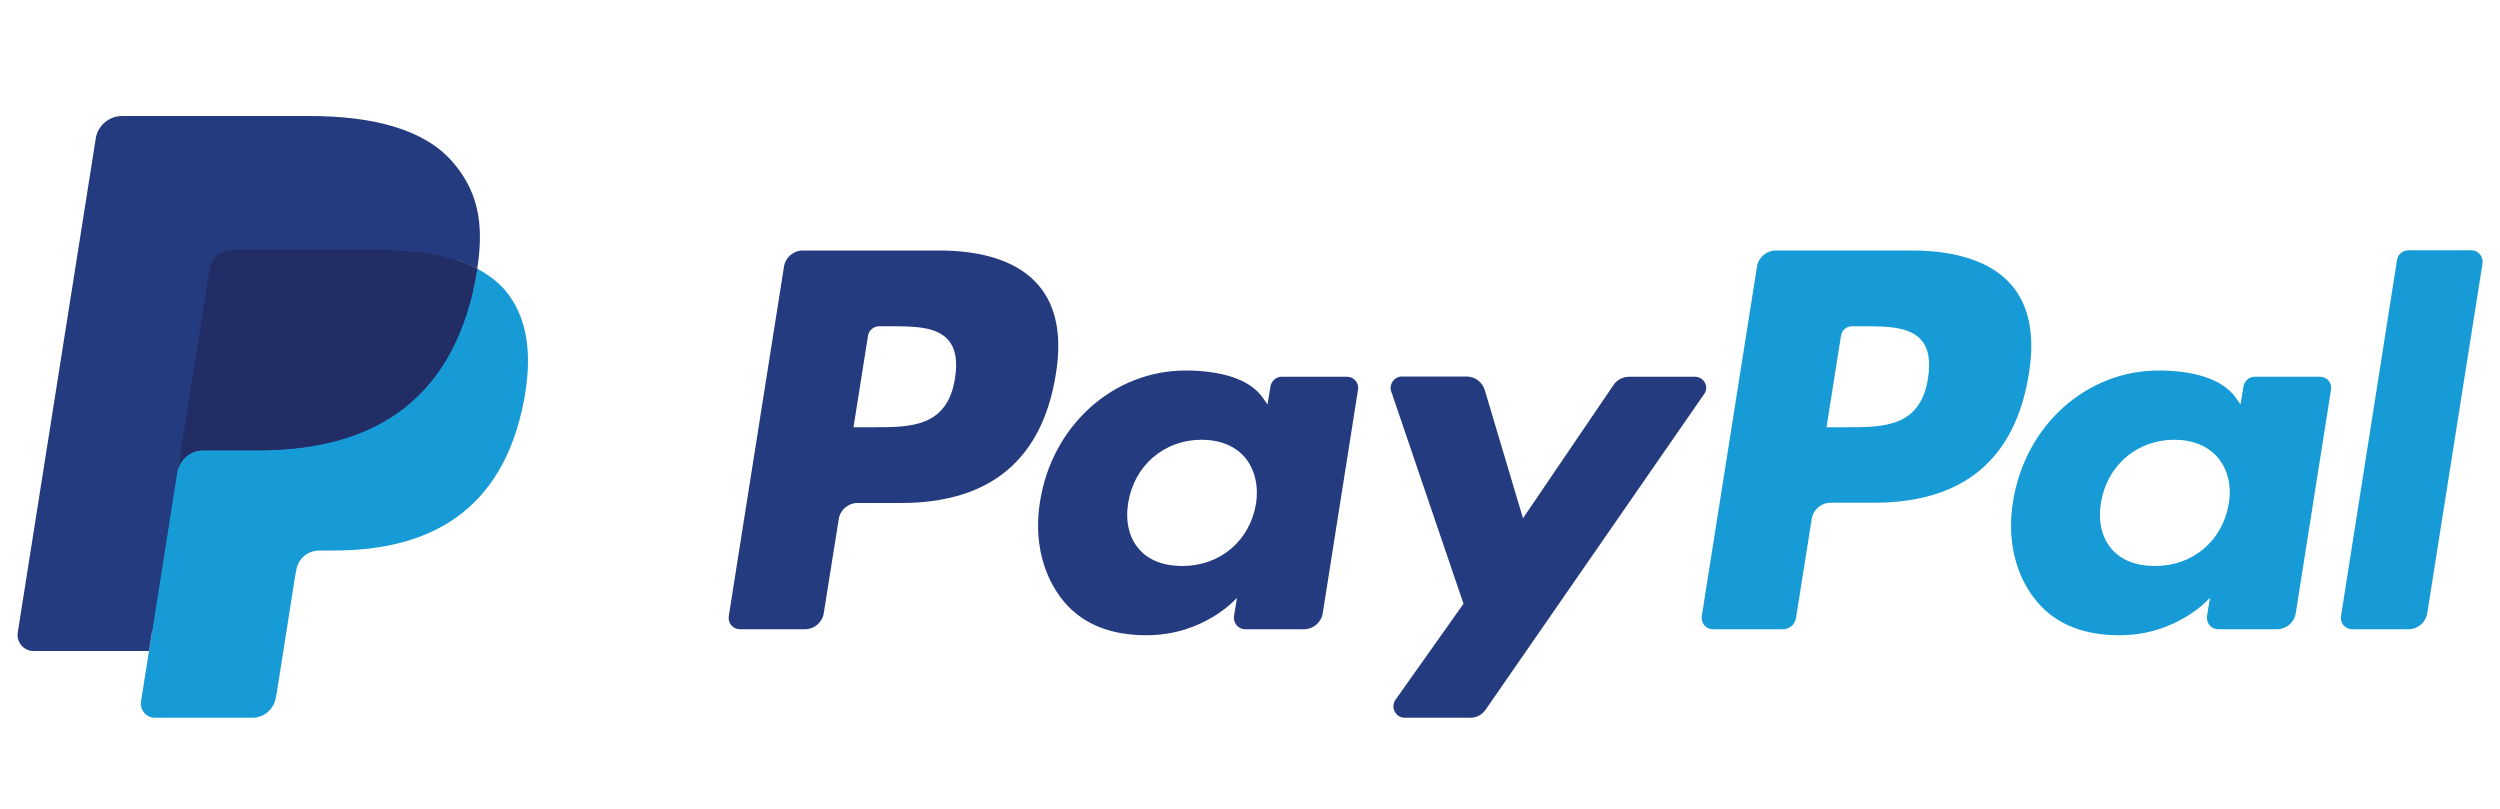
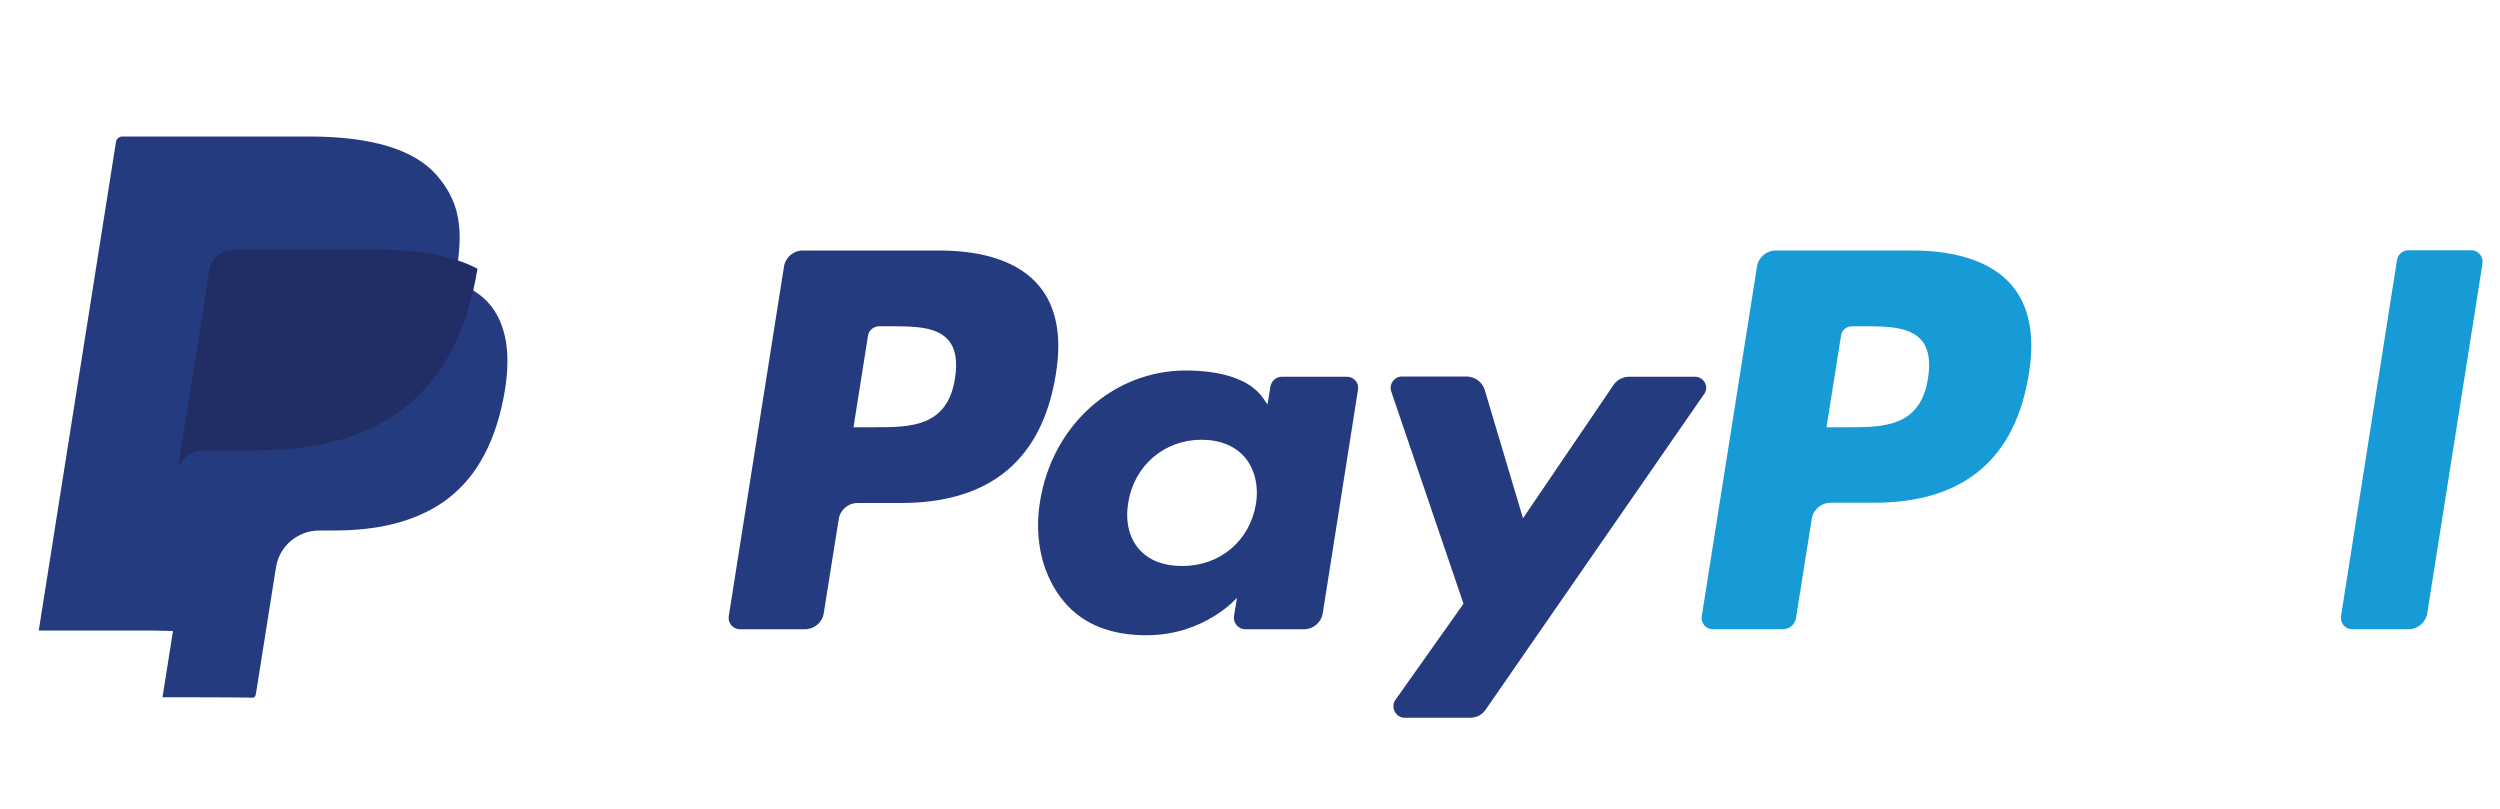
<svg xmlns="http://www.w3.org/2000/svg" version="1.1" id="Calque_2" x="0px" y="0px" viewBox="0 0 1000 323.7" style="enable-background:new 0 0 1000 323.7;" xml:space="preserve">
  <style type="text/css">
	.st0{fill:#253B80;}
	.st1{fill:#179BD7;}
	.st2{fill:#222D65;}
</style>
  <path class="st0" d="M375.7,100.2h-54.6c-3.7,0-6.9,2.7-7.5,6.4l-22.1,139.9c-0.4,2.8,1.7,5.2,4.5,5.2h26c3.7,0,6.9-2.7,7.5-6.4  l6-37.7c0.6-3.7,3.8-6.4,7.5-6.4h17.3c35.9,0,56.7-17.4,62.1-51.9c2.4-15.1,0.1-26.9-7-35.2C407.7,105,394,100.2,375.7,100.2z   M382,151.3c-3,19.6-17.9,19.6-32.4,19.6h-8.2l5.8-36.6c0.3-2.2,2.3-3.8,4.5-3.8h3.8c9.9,0,19.1,0,23.9,5.6  C382.2,139.4,383.1,144.4,382,151.3z" />
  <path class="st0" d="M538.8,150.7h-26.1c-2.2,0-4.1,1.6-4.5,3.8l-1.2,7.3l-1.8-2.6c-5.7-8.2-18.3-11-30.9-11  c-28.9,0-53.5,21.9-58.3,52.5c-2.5,15.3,1.1,29.9,9.7,40.1c8,9.4,19.4,13.3,32.9,13.3c23.3,0,36.2-15,36.2-15l-1.2,7.3  c-0.4,2.8,1.7,5.3,4.5,5.3h23.5c3.7,0,6.9-2.7,7.5-6.4l14.1-89.4C543.7,153.2,541.6,150.7,538.8,150.7z M502.4,201.5  c-2.5,14.9-14.4,24.9-29.5,24.9c-7.6,0-13.7-2.4-17.5-7c-3.9-4.6-5.3-11.1-4.1-18.4c2.4-14.8,14.4-25.1,29.3-25.1  c7.4,0,13.5,2.5,17.4,7.1C501.9,187.7,503.5,194.3,502.4,201.5z" />
  <path class="st0" d="M678,150.7h-26.3c-2.5,0-4.9,1.2-6.3,3.3l-36.2,53.3l-15.3-51.3c-1-3.2-3.9-5.4-7.3-5.4h-25.8  c-3.1,0-5.3,3.1-4.3,6l28.9,84.9l-27.2,38.4c-2.1,3,0,7.2,3.7,7.2h26.2c2.5,0,4.8-1.2,6.2-3.3l87.3-126.1  C683.8,154.8,681.6,150.7,678,150.7z" />
  <path class="st1" d="M764.9,100.2h-54.6c-3.7,0-6.9,2.7-7.5,6.4l-22.1,139.9c-0.4,2.8,1.7,5.2,4.5,5.2h28c2.6,0,4.8-1.9,5.2-4.5  l6.3-39.7c0.6-3.7,3.8-6.4,7.5-6.4h17.3c35.9,0,56.7-17.4,62.1-51.9c2.4-15.1,0.1-26.9-7-35.2C796.9,105,783.1,100.2,764.9,100.2z   M771.2,151.3c-3,19.6-17.9,19.6-32.4,19.6h-8.2l5.8-36.6c0.3-2.2,2.2-3.8,4.5-3.8h3.8c9.8,0,19.1,0,23.9,5.6  C771.4,139.4,772.3,144.4,771.2,151.3z" />
-   <path class="st1" d="M928,150.7h-26.1c-2.2,0-4.1,1.6-4.5,3.8l-1.2,7.3l-1.8-2.6c-5.7-8.2-18.3-11-30.9-11  c-28.9,0-53.5,21.9-58.3,52.5c-2.5,15.3,1,29.9,9.7,40.1c8,9.4,19.4,13.3,32.9,13.3c23.3,0,36.2-15,36.2-15l-1.2,7.3  c-0.4,2.8,1.7,5.3,4.5,5.3h23.5c3.7,0,6.9-2.7,7.5-6.4l14.1-89.4C932.9,153.2,930.8,150.7,928,150.7z M891.5,201.5  c-2.5,14.9-14.4,24.9-29.5,24.9c-7.6,0-13.7-2.4-17.5-7c-3.9-4.6-5.3-11.1-4.1-18.4c2.4-14.8,14.4-25.1,29.3-25.1  c7.4,0,13.5,2.5,17.4,7.1C891.1,187.7,892.7,194.3,891.5,201.5z" />
  <path class="st1" d="M958.8,104l-22.4,142.5c-0.4,2.8,1.7,5.2,4.5,5.2h22.5c3.7,0,6.9-2.7,7.5-6.4l22.1-139.9  c0.4-2.8-1.7-5.3-4.5-5.3h-25.2C961,100.2,959.1,101.8,958.8,104z" />
  <path class="st0" d="M65,278.9l4.2-26.5l-9.3-0.2H15.5L46.4,56.7c0.1-0.6,0.4-1.1,0.9-1.5c0.5-0.4,1-0.6,1.6-0.6h74.8  c24.8,0,42,5.2,50.9,15.4c4.2,4.8,6.9,9.8,8.2,15.3c1.4,5.8,1.4,12.7,0.1,21.1l-0.1,0.6v5.4l4.2,2.4c3.5,1.9,6.3,4,8.5,6.5  c3.6,4.1,5.9,9.3,6.9,15.5c1,6.3,0.7,13.9-1,22.4c-1.9,9.8-5,18.4-9.2,25.4c-3.8,6.5-8.7,11.8-14.6,16c-5.6,3.9-12.2,6.9-19.6,8.8  c-7.2,1.9-15.5,2.8-24.5,2.8h-5.8c-4.2,0-8.2,1.5-11.4,4.2c-3.2,2.7-5.3,6.5-5.9,10.6l-0.4,2.4l-7.4,46.7l-0.3,1.7  c-0.1,0.5-0.2,0.8-0.5,1c-0.2,0.2-0.5,0.3-0.8,0.3C101,278.9,65,278.9,65,278.9z" />
-   <path class="st1" d="M190.9,107.5L190.9,107.5L190.9,107.5c-0.2,1.4-0.5,2.9-0.8,4.4c-9.9,50.7-43.6,68.2-86.8,68.2h-22  c-5.3,0-9.7,3.8-10.5,9l0,0l0,0l-11.2,71.3l-3.2,20.2c-0.5,3.4,2.1,6.5,5.5,6.5H101c4.6,0,8.5-3.4,9.3-7.9l0.4-2l7.3-46.5l0.5-2.6  c0.7-4.6,4.6-7.9,9.3-7.9h5.8c37.7,0,67.3-15.3,75.9-59.6c3.6-18.5,1.7-34-7.8-44.9C198.7,112.4,195.1,109.7,190.9,107.5z" />
  <path class="st2" d="M180.6,103.4c-1.5-0.4-3.1-0.8-4.7-1.2c-1.6-0.4-3.2-0.7-4.9-0.9c-5.9-1-12.4-1.4-19.4-1.4H93  c-1.4,0-2.8,0.3-4,0.9c-2.7,1.3-4.7,3.9-5.2,7l-12.5,79l-0.4,2.3c0.8-5.2,5.3-9,10.5-9h22c43.1,0,76.9-17.5,86.8-68.2  c0.3-1.5,0.5-3,0.8-4.4c-2.5-1.3-5.2-2.5-8.1-3.4C182.1,103.8,181.3,103.6,180.6,103.4z" />
-   <path class="st0" d="M83.7,107.8c0.5-3.1,2.5-5.7,5.2-7c1.2-0.6,2.6-0.9,4-0.9h58.7c6.9,0,13.4,0.5,19.4,1.4  c1.7,0.3,3.3,0.6,4.9,0.9c1.6,0.4,3.2,0.8,4.7,1.2c0.7,0.2,1.5,0.5,2.2,0.7c2.9,1,5.6,2.1,8.1,3.4c2.9-18.7,0-31.5-10.1-43  c-11.2-12.7-31.3-18.1-57.1-18.1H48.9c-5.3,0-9.8,3.8-10.6,9L7.1,253c-0.6,3.9,2.4,7.4,6.3,7.4h46.2l11.6-73.6L83.7,107.8z" />
</svg>